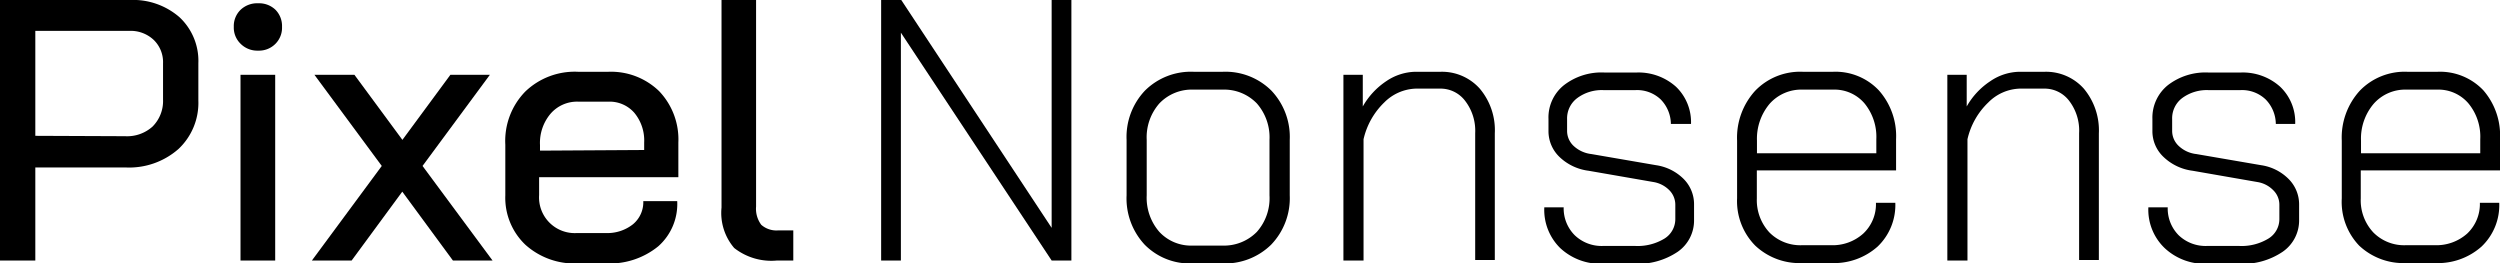
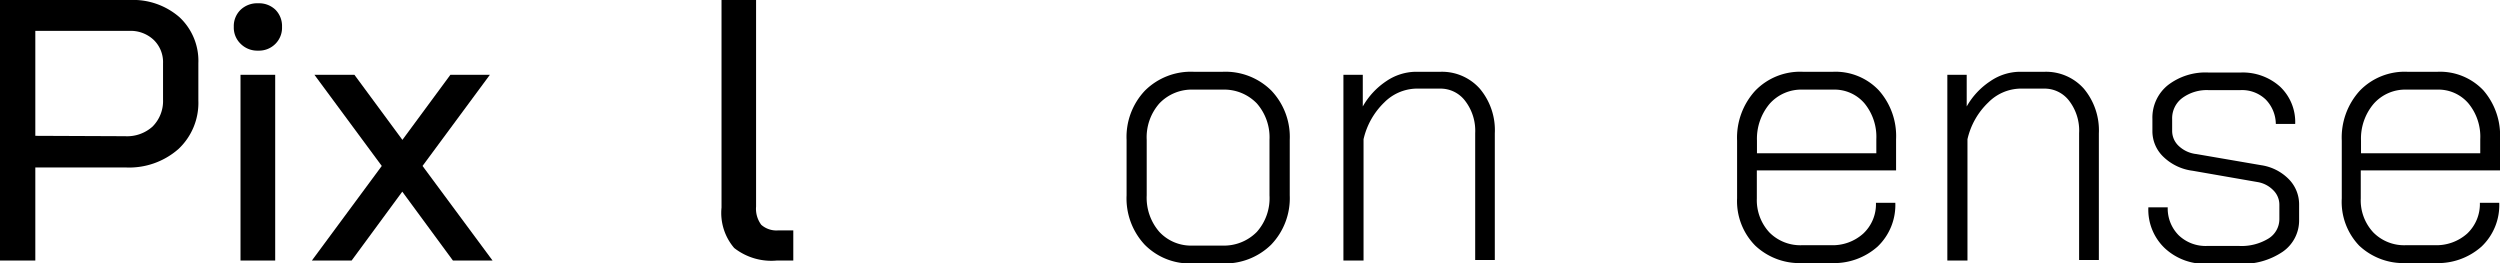
<svg xmlns="http://www.w3.org/2000/svg" viewBox="0 0 197.5 20.81">
  <title>Logo-text</title>
  <g id="Layer_2" data-name="Layer 2">
    <g id="Layer_3" data-name="Layer 3">
      <path d="M0,0H10.26a5.58,5.58,0,0,1,3.93,1.37A4.72,4.72,0,0,1,15.67,5V7.94a5,5,0,0,1-1.57,3.83,5.9,5.9,0,0,1-4.16,1.46H2.79v7.35H0ZM9.88,10.76A3,3,0,0,0,12.05,10a2.85,2.85,0,0,0,.83-2.13V5a2.44,2.44,0,0,0-.74-1.85,2.65,2.65,0,0,0-1.94-.71H2.79v8.29Z" />
      <path d="M19,3.45a1.77,1.77,0,0,1-.53-1.33A1.79,1.79,0,0,1,19,.78,1.9,1.9,0,0,1,20.4.26a1.86,1.86,0,0,1,1.37.52,1.82,1.82,0,0,1,.51,1.34,1.79,1.79,0,0,1-.51,1.33A1.82,1.82,0,0,1,20.4,4,1.86,1.86,0,0,1,19,3.45Zm0,2.46h2.74V20.58H19Z" />
      <path d="M30.16,13.11l-5.32-7.2H28l3.79,5.14,3.79-5.14h3.12l-5.32,7.2,5.53,7.47H35.78l-4-5.44-4,5.44H24.64Z" />
-       <path d="M41.5,19.33a5.12,5.12,0,0,1-1.58-3.9v-4A5.58,5.58,0,0,1,41.5,7.23a5.64,5.64,0,0,1,4.16-1.56h2.41a5.46,5.46,0,0,1,4,1.53,5.52,5.52,0,0,1,1.52,4.06V14h-11v1.41a2.82,2.82,0,0,0,3,3h2.26a3.25,3.25,0,0,0,2.15-.69,2.26,2.26,0,0,0,.82-1.83h2.68A4.46,4.46,0,0,1,52,19.46a6.07,6.07,0,0,1-4.12,1.35H45.66A5.8,5.8,0,0,1,41.5,19.33Zm9.39-7.48v-.59a3.42,3.42,0,0,0-.78-2.35,2.59,2.59,0,0,0-2-.88H45.66A2.77,2.77,0,0,0,43.48,9a3.57,3.57,0,0,0-.82,2.46v.44Z" />
      <path d="M58,19.59a4.26,4.26,0,0,1-1-3.19V0h2.73V16.32a2.12,2.12,0,0,0,.41,1.44,1.81,1.81,0,0,0,1.35.44h1.18v2.38H61.39A4.75,4.75,0,0,1,58,19.59Z" />
-       <path d="M69.61,0H71.2L83.08,18V0h1.56V20.58H83.08l-11.91-18v18H69.61Z" />
      <path d="M90.43,19.33A5.36,5.36,0,0,1,89,15.43V11.05a5.32,5.32,0,0,1,1.45-3.89,5.14,5.14,0,0,1,3.84-1.49H96.6a5.14,5.14,0,0,1,3.84,1.49,5.32,5.32,0,0,1,1.45,3.89v4.38a5.3,5.3,0,0,1-1.47,3.9,5.21,5.21,0,0,1-3.88,1.48H94.22A5,5,0,0,1,90.43,19.33Zm6.11.07a3.64,3.64,0,0,0,2.75-1.08,4,4,0,0,0,1-2.89V11.05a4.06,4.06,0,0,0-1-2.88A3.58,3.58,0,0,0,96.6,7.08H94.28a3.53,3.53,0,0,0-2.69,1.09,4.05,4.05,0,0,0-1,2.88v4.38a4.1,4.1,0,0,0,1,2.89,3.41,3.41,0,0,0,2.64,1.08Z" />
      <path d="M106.13,5.91h1.53v2.5a5.88,5.88,0,0,1,1.86-2,4.23,4.23,0,0,1,2.31-.74h2A4,4,0,0,1,116.9,7a5.09,5.09,0,0,1,1.19,3.54v10h-1.55V10.52A3.87,3.87,0,0,0,115.77,8a2.44,2.44,0,0,0-2-1h-1.91a3.68,3.68,0,0,0-2.5,1.09A5.84,5.84,0,0,0,107.72,11v9.58h-1.59Z" />
-       <path d="M123.25,19.59A4.23,4.23,0,0,1,122,16.38h1.53a3,3,0,0,0,.87,2.2,3.07,3.07,0,0,0,2.25.85h2.53a4.08,4.08,0,0,0,2.31-.58,1.81,1.81,0,0,0,.86-1.53V16.17a1.63,1.63,0,0,0-.48-1.15,2.28,2.28,0,0,0-1.25-.64l-5.12-.89a4.05,4.05,0,0,1-2.31-1.1,2.82,2.82,0,0,1-.86-2v-1a3.26,3.26,0,0,1,1.22-2.66,4.84,4.84,0,0,1,3.22-1h2.5a4.43,4.43,0,0,1,3.13,1.12,3.87,3.87,0,0,1,1.19,2.94H132a2.81,2.81,0,0,0-.81-1.94,2.7,2.7,0,0,0-2-.73h-2.5a3.25,3.25,0,0,0-2.09.63,2,2,0,0,0-.8,1.66v.94a1.62,1.62,0,0,0,.53,1.19,2.46,2.46,0,0,0,1.39.63l5.11.88a3.88,3.88,0,0,1,2.18,1.09,2.82,2.82,0,0,1,.82,2v1.24a3,3,0,0,1-1.29,2.51,5.65,5.65,0,0,1-3.44.95h-2.53A4.65,4.65,0,0,1,123.25,19.59Z" />
      <path d="M138.66,19.4a5,5,0,0,1-1.43-3.73V11.11a5.5,5.5,0,0,1,1.43-3.94,4.93,4.93,0,0,1,3.75-1.5h2.41a4.71,4.71,0,0,1,3.6,1.46A5.43,5.43,0,0,1,149.79,11v2.46h-11v2.21a3.75,3.75,0,0,0,1,2.7,3.44,3.44,0,0,0,2.61,1h2.23a3.61,3.61,0,0,0,2.57-.92,3.18,3.18,0,0,0,1-2.43h1.53a4.54,4.54,0,0,1-1.4,3.46,5.18,5.18,0,0,1-3.69,1.3h-2.23A5.1,5.1,0,0,1,138.66,19.4Zm9.57-7.29V11a4.17,4.17,0,0,0-.94-2.84,3.12,3.12,0,0,0-2.47-1.08h-2.41A3.34,3.34,0,0,0,139.8,8.2a4.29,4.29,0,0,0-1,2.91v1Z" />
      <path d="M153.84,5.91h1.53v2.5a5.81,5.81,0,0,1,1.87-2,4.18,4.18,0,0,1,2.31-.74h2A4,4,0,0,1,164.62,7a5.14,5.14,0,0,1,1.19,3.54v10h-1.56V10.52A3.86,3.86,0,0,0,163.49,8a2.44,2.44,0,0,0-2-1h-1.91a3.65,3.65,0,0,0-2.5,1.09A5.78,5.78,0,0,0,155.43,11v9.58h-1.59Z" />
      <path d="M171,19.59a4.2,4.2,0,0,1-1.28-3.21h1.53a3,3,0,0,0,.86,2.2,3.07,3.07,0,0,0,2.25.85h2.53a4.08,4.08,0,0,0,2.31-.58,1.8,1.8,0,0,0,.87-1.53V16.17a1.6,1.6,0,0,0-.49-1.15,2.24,2.24,0,0,0-1.25-.64l-5.11-.89a4.05,4.05,0,0,1-2.31-1.1,2.79,2.79,0,0,1-.87-2v-1a3.29,3.29,0,0,1,1.22-2.66,4.86,4.86,0,0,1,3.22-1H177a4.41,4.41,0,0,1,3.13,1.12,3.84,3.84,0,0,1,1.19,2.94h-1.53a2.81,2.81,0,0,0-.81-1.94,2.7,2.7,0,0,0-2-.73h-2.5a3.27,3.27,0,0,0-2.09.63,2,2,0,0,0-.79,1.66v.94a1.62,1.62,0,0,0,.53,1.19,2.4,2.4,0,0,0,1.38.63l5.12.88a3.85,3.85,0,0,1,2.17,1.09,2.83,2.83,0,0,1,.83,2v1.24a3,3,0,0,1-1.3,2.51,5.63,5.63,0,0,1-3.44.95h-2.53A4.63,4.63,0,0,1,171,19.59Z" />
      <path d="M186.37,19.4A5,5,0,0,1,185,15.67V11.11a5.49,5.49,0,0,1,1.42-3.94,4.93,4.93,0,0,1,3.75-1.5h2.41a4.71,4.71,0,0,1,3.6,1.46A5.43,5.43,0,0,1,197.5,11v2.46h-11v2.21a3.71,3.71,0,0,0,1,2.7,3.42,3.42,0,0,0,2.6,1h2.23a3.65,3.65,0,0,0,2.58-.92,3.21,3.21,0,0,0,1-2.43h1.53a4.51,4.51,0,0,1-1.4,3.46,5.18,5.18,0,0,1-3.69,1.3h-2.23A5.1,5.1,0,0,1,186.37,19.4Zm9.57-7.29V11A4.13,4.13,0,0,0,195,8.16a3.12,3.12,0,0,0-2.47-1.08h-2.41a3.32,3.32,0,0,0-2.6,1.12,4.24,4.24,0,0,0-1,2.91v1Z" />
    </g>
  </g>
</svg>